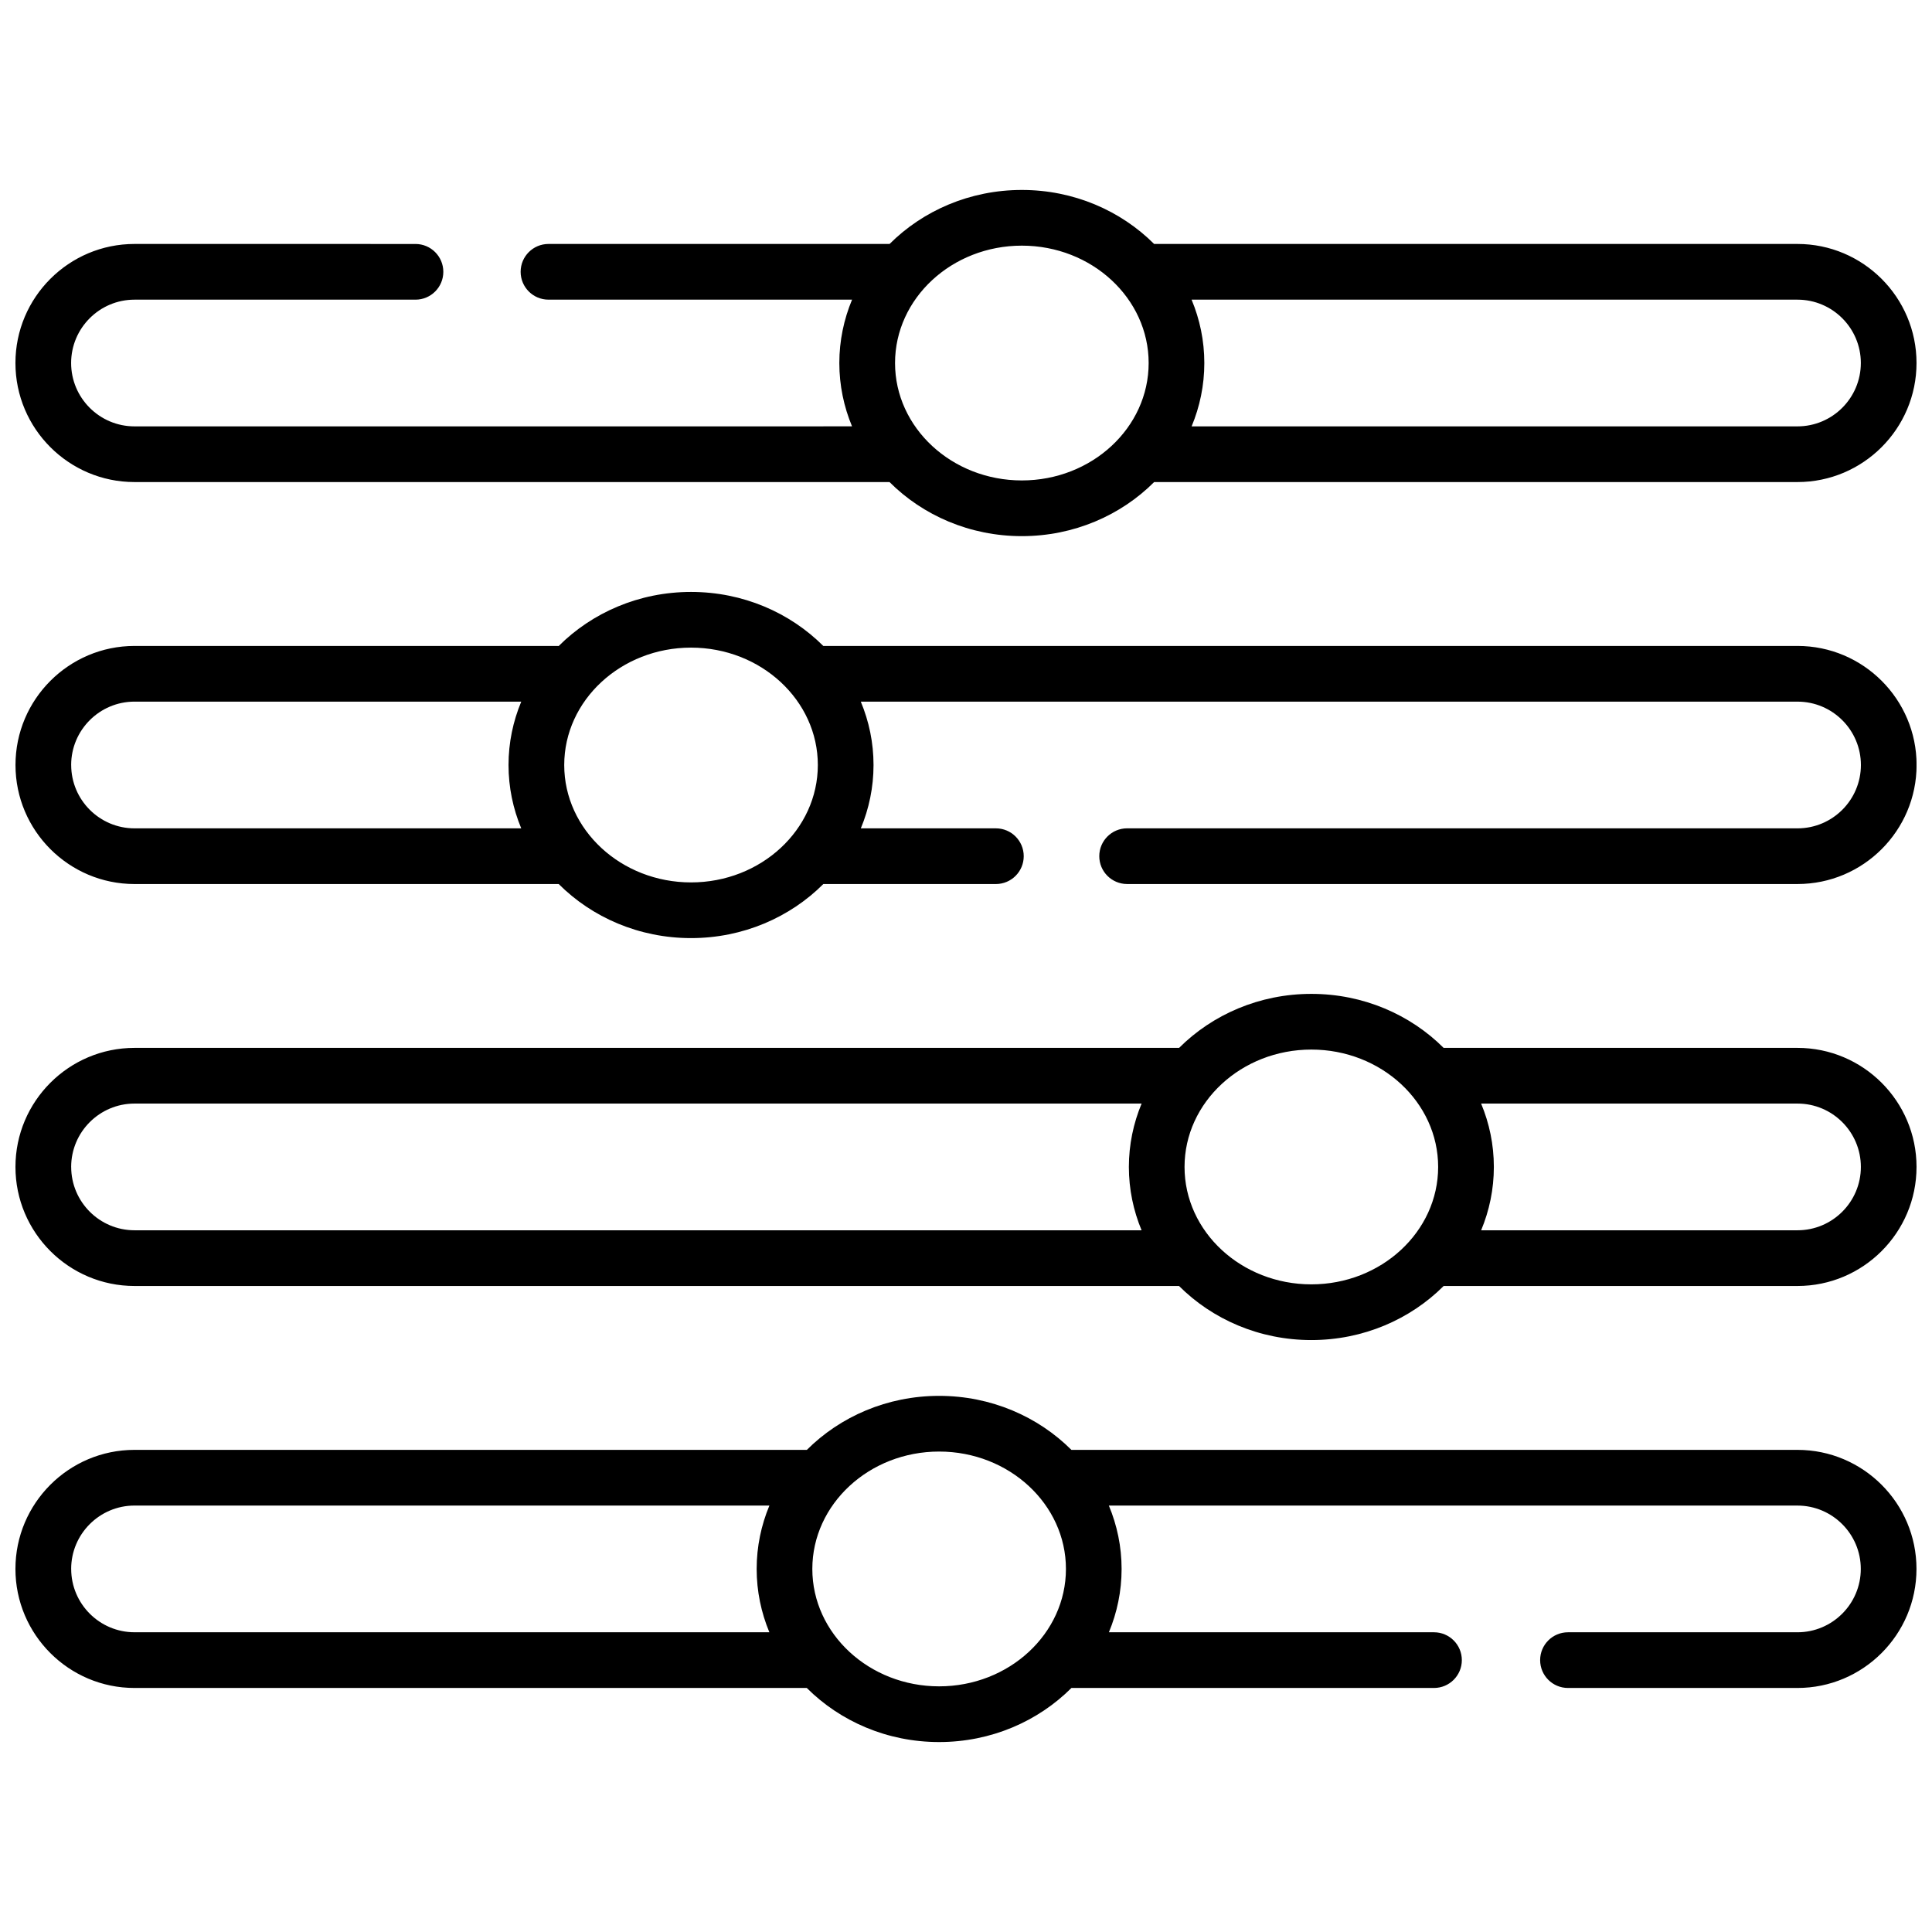
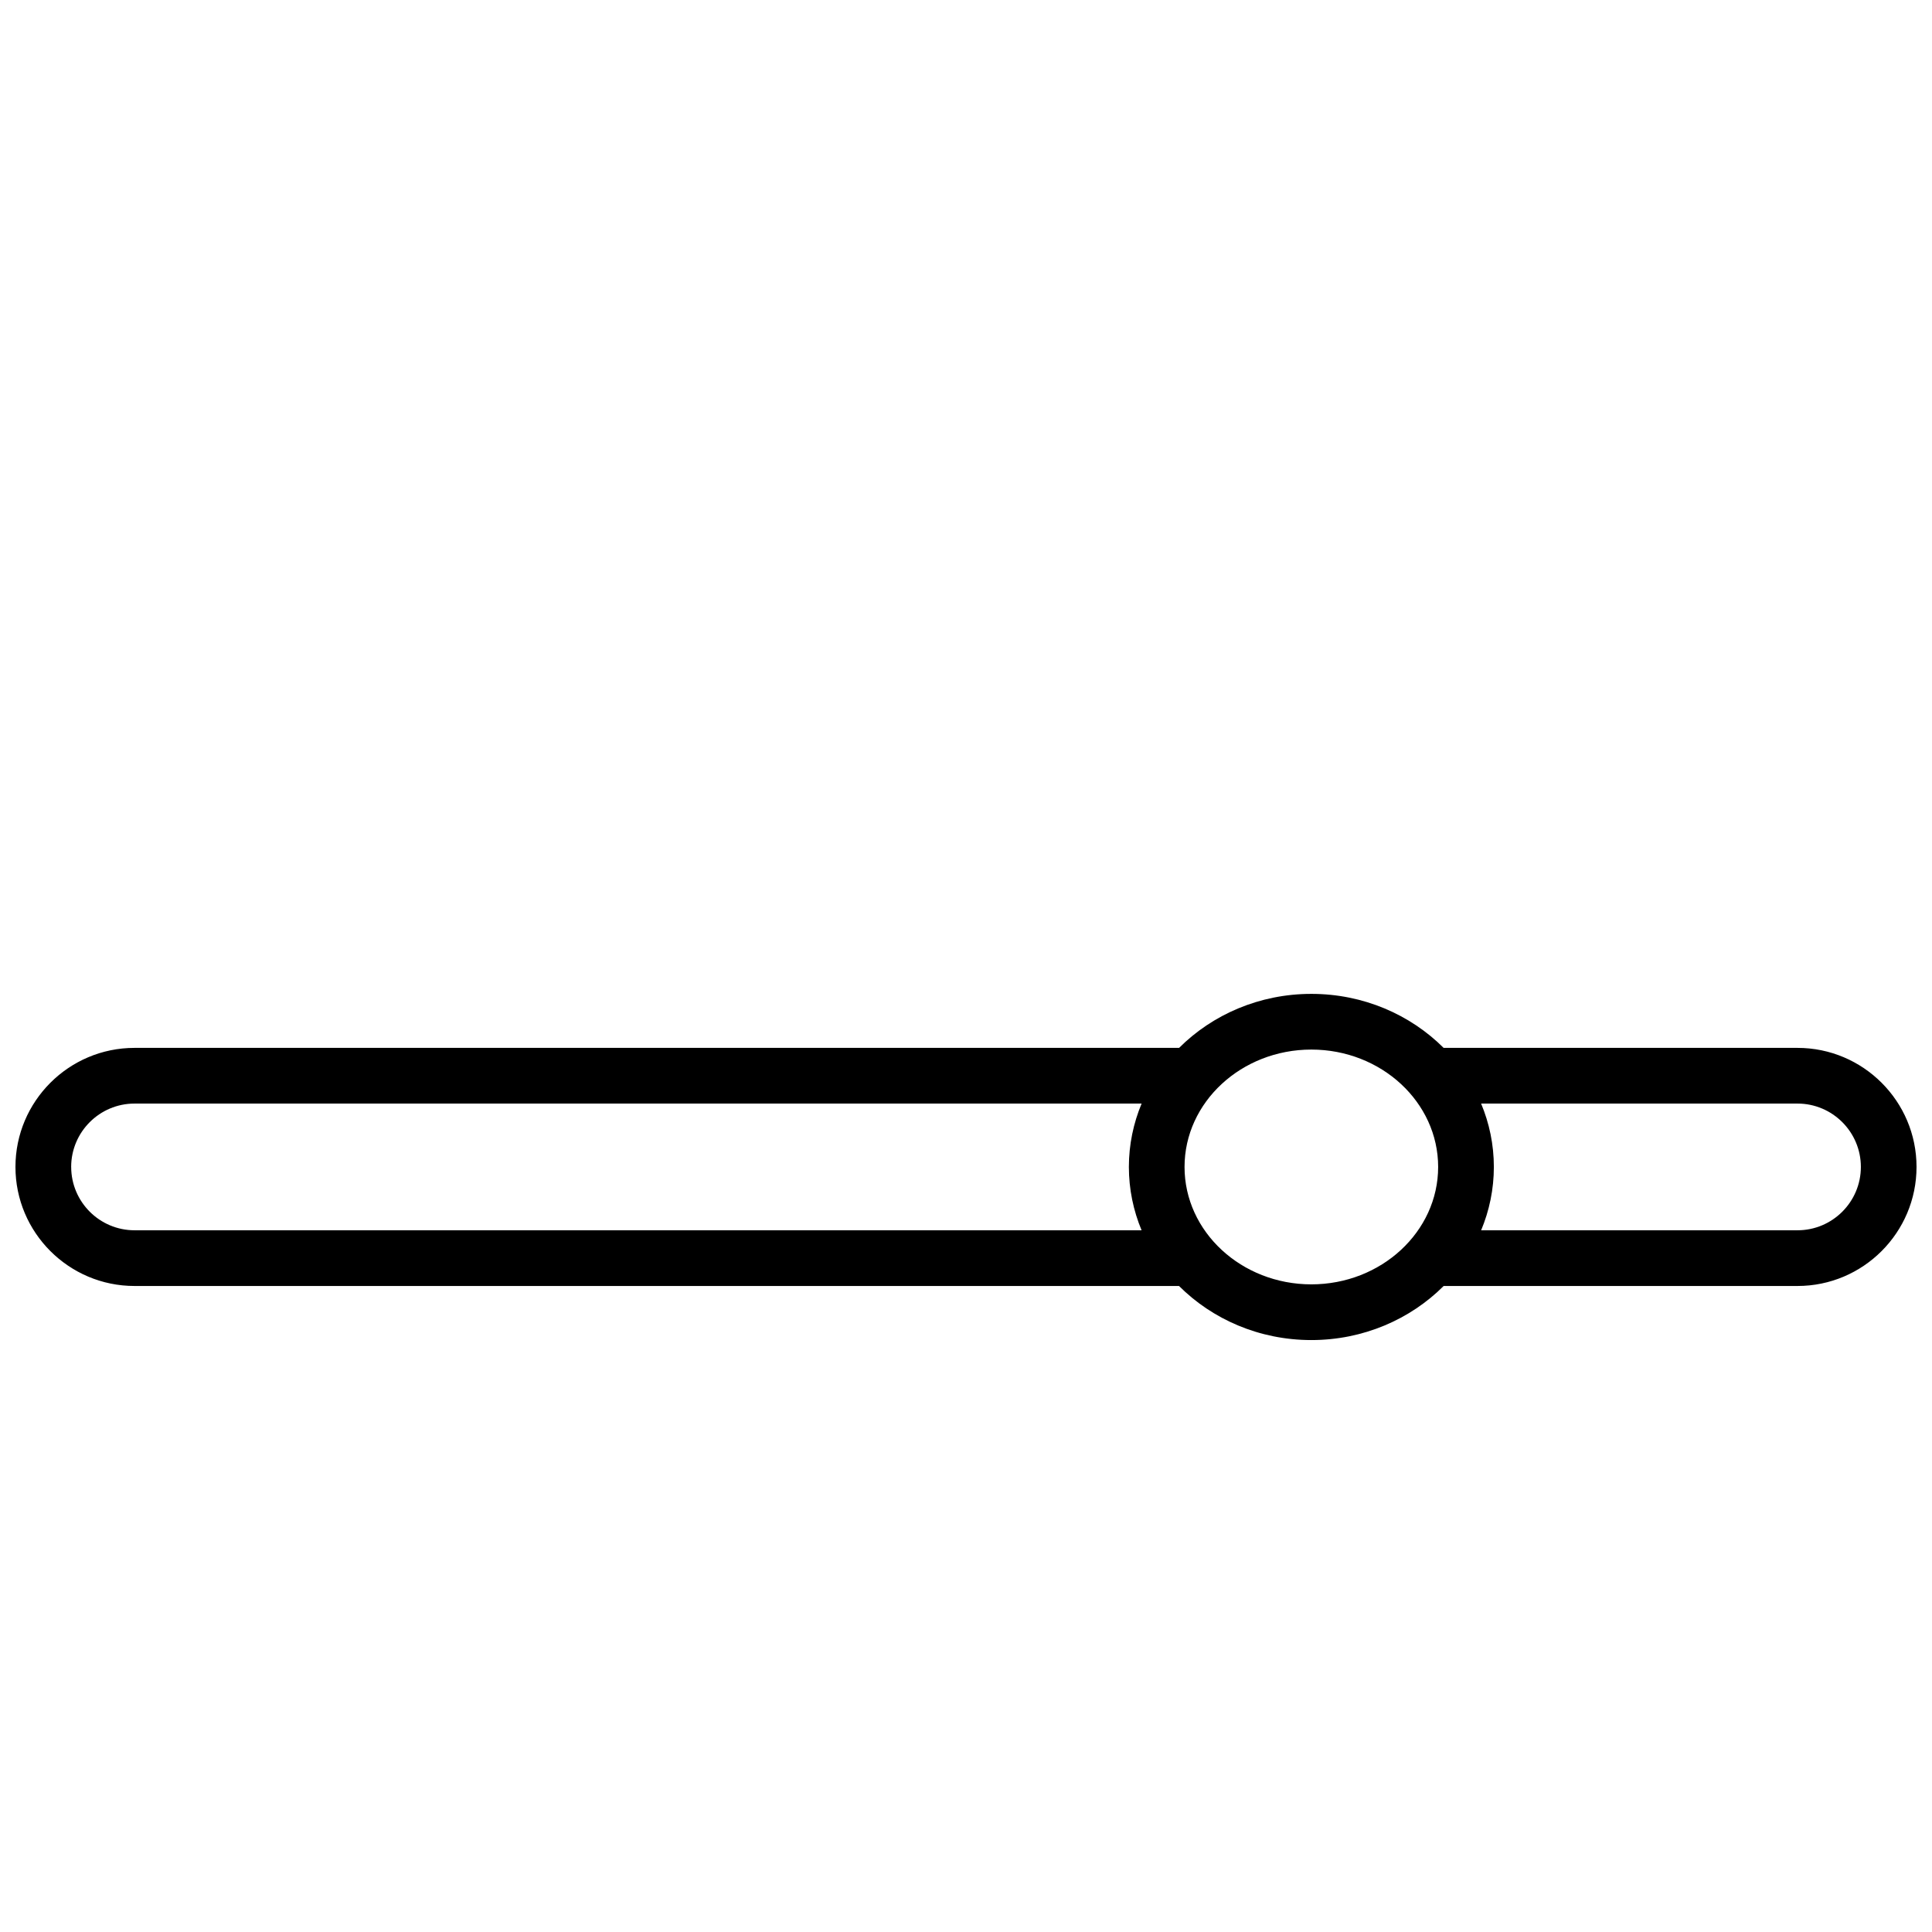
<svg xmlns="http://www.w3.org/2000/svg" width="800px" height="800px" version="1.1" viewBox="144 144 512 512">
  <defs>
    <clipPath id="d">
-       <path d="m148.09 300h503.81v93h-503.81z" />
-     </clipPath>
+       </clipPath>
    <clipPath id="c">
      <path d="m148.09 407h503.81v93h-503.81z" />
    </clipPath>
    <clipPath id="b">
-       <path d="m148.09 513h503.81v93h-503.81z" />
-     </clipPath>
+       </clipPath>
    <clipPath id="a">
-       <path d="m148.09 194h503.81v93h-503.81z" />
-     </clipPath>
+       </clipPath>
  </defs>
  <g>
    <g clip-path="url(#d)">
      <path d="m620.36 315.18h-258.18c-8.82-8.809-21.266-14.312-35.051-14.312-13.797 0-26.254 5.516-35.07 14.336-0.137-0.008-0.27-0.02-0.406-0.02l-112-0.004c-17.395 0-31.547 14.152-31.547 31.551 0 17.395 14.152 31.547 31.547 31.547h112.41c8.82 8.816 21.273 14.328 35.066 14.328 13.793 0 26.25-5.516 35.066-14.328h45.727c4.074 0 7.379-3.305 7.379-7.379 0-4.074-3.305-7.379-7.379-7.379h-35.793c2.164-5.203 3.367-10.859 3.367-16.781 0-5.93-1.203-11.59-3.375-16.797h248.25c9.258 0 16.789 7.531 16.789 16.789 0 9.258-7.531 16.789-16.789 16.789l-177.67-0.004c-4.074 0-7.379 3.305-7.379 7.379s3.305 7.379 7.379 7.379h177.67c17.395 0 31.547-14.152 31.547-31.551 0-17.391-14.152-31.543-31.547-31.543zm-457.5 31.547c0-9.258 7.531-16.789 16.789-16.789h102.49c-2.168 5.207-3.375 10.871-3.375 16.797 0 5.922 1.203 11.578 3.367 16.781l-102.48 0.004c-9.258 0-16.785-7.531-16.785-16.793zm164.27 31.121c-18.531 0-33.605-13.957-33.605-31.109 0-17.156 15.074-31.113 33.605-31.113s33.605 13.957 33.605 31.113c-0.004 17.152-15.078 31.109-33.605 31.109z" />
    </g>
    <g clip-path="url(#c)">
      <path d="m620.36 421.7h-93.785c-8.82-8.809-21.266-14.312-35.051-14.312-13.785 0-26.234 5.508-35.051 14.312h-276.83c-17.395 0-31.547 14.152-31.547 31.551 0 17.395 14.152 31.547 31.547 31.547h276.81c8.82 8.816 21.273 14.332 35.066 14.332s26.25-5.516 35.066-14.332h93.77c17.395 0 31.547-14.152 31.547-31.551 0.004-17.395-14.148-31.547-31.543-31.547zm-457.5 31.547c0-9.258 7.531-16.789 16.789-16.789h266.89c-2.168 5.207-3.375 10.871-3.375 16.797 0 5.922 1.203 11.578 3.367 16.781h-266.88c-9.258 0-16.785-7.531-16.785-16.789zm328.66 31.121c-18.531 0-33.605-13.957-33.605-31.113s15.074-31.109 33.605-31.109 33.605 13.957 33.605 31.109c-0.004 17.156-15.078 31.113-33.605 31.113zm128.84-14.332h-83.84c2.164-5.203 3.367-10.859 3.367-16.781 0-5.93-1.203-11.59-3.375-16.797h83.848c9.258 0 16.789 7.531 16.789 16.789 0 9.262-7.531 16.789-16.789 16.789z" />
    </g>
    <g clip-path="url(#b)">
-       <path d="m620.36 528.23h-192.43c-8.82-8.809-21.266-14.312-35.051-14.312s-26.234 5.508-35.051 14.312h-178.19c-17.395 0-31.547 14.152-31.547 31.551 0 17.395 14.152 31.547 31.547 31.547h178.17c8.82 8.816 21.273 14.332 35.066 14.332s26.25-5.516 35.066-14.332h96.086c4.074 0 7.379-3.305 7.379-7.379 0-4.074-3.305-7.379-7.379-7.379h-86.156c2.164-5.203 3.367-10.859 3.367-16.781 0-5.93-1.203-11.59-3.375-16.797h182.48c9.258 0 16.789 7.531 16.789 16.789 0 9.258-7.531 16.789-16.789 16.789h-60.809c-4.074 0-7.379 3.305-7.379 7.379 0 4.074 3.305 7.379 7.379 7.379h60.809c17.395 0 31.547-14.152 31.547-31.551 0.008-17.395-14.145-31.547-31.539-31.547zm-457.5 31.547c0-9.258 7.531-16.789 16.789-16.789h168.25c-2.168 5.207-3.375 10.871-3.375 16.797 0 5.922 1.203 11.578 3.367 16.781h-168.24c-9.254 0-16.785-7.531-16.785-16.789zm230.02 31.121c-18.531 0-33.605-13.957-33.605-31.109 0-17.156 15.074-31.113 33.605-31.113s33.605 13.957 33.605 31.113c0 17.152-15.074 31.109-33.605 31.109z" />
-     </g>
+       </g>
    <g clip-path="url(#a)">
      <path d="m179.64 271.75h200.09c8.82 8.816 21.273 14.332 35.066 14.332s26.25-5.516 35.066-14.332h170.49c17.395 0 31.547-14.152 31.547-31.551 0-17.395-14.152-31.547-31.547-31.547h-170.5c-8.82-8.809-21.266-14.312-35.051-14.312-13.785 0-26.234 5.508-35.051 14.312h-90.395c-4.074 0-7.379 3.305-7.379 7.379 0 4.074 3.305 7.379 7.379 7.379h80.453c-2.168 5.207-3.375 10.871-3.375 16.797 0 5.922 1.203 11.578 3.367 16.781l-190.16 0.004c-9.258 0-16.789-7.531-16.789-16.789 0-9.258 7.531-16.789 16.789-16.789h74.469c4.074 0 7.379-3.305 7.379-7.379 0-4.074-3.305-7.379-7.379-7.379l-74.469-0.004c-17.395 0-31.547 14.152-31.547 31.551 0 17.395 14.152 31.547 31.547 31.547zm457.5-31.547c0 9.258-7.531 16.789-16.789 16.789h-160.56c2.164-5.203 3.367-10.859 3.367-16.781 0-5.93-1.203-11.59-3.375-16.797h160.57c9.258 0 16.789 7.531 16.789 16.789zm-222.34-31.105c18.531 0 33.605 13.957 33.605 31.109 0 17.156-15.074 31.113-33.605 31.113s-33.605-13.957-33.605-31.113c0-17.152 15.074-31.109 33.605-31.109z" />
    </g>
  </g>
</svg>